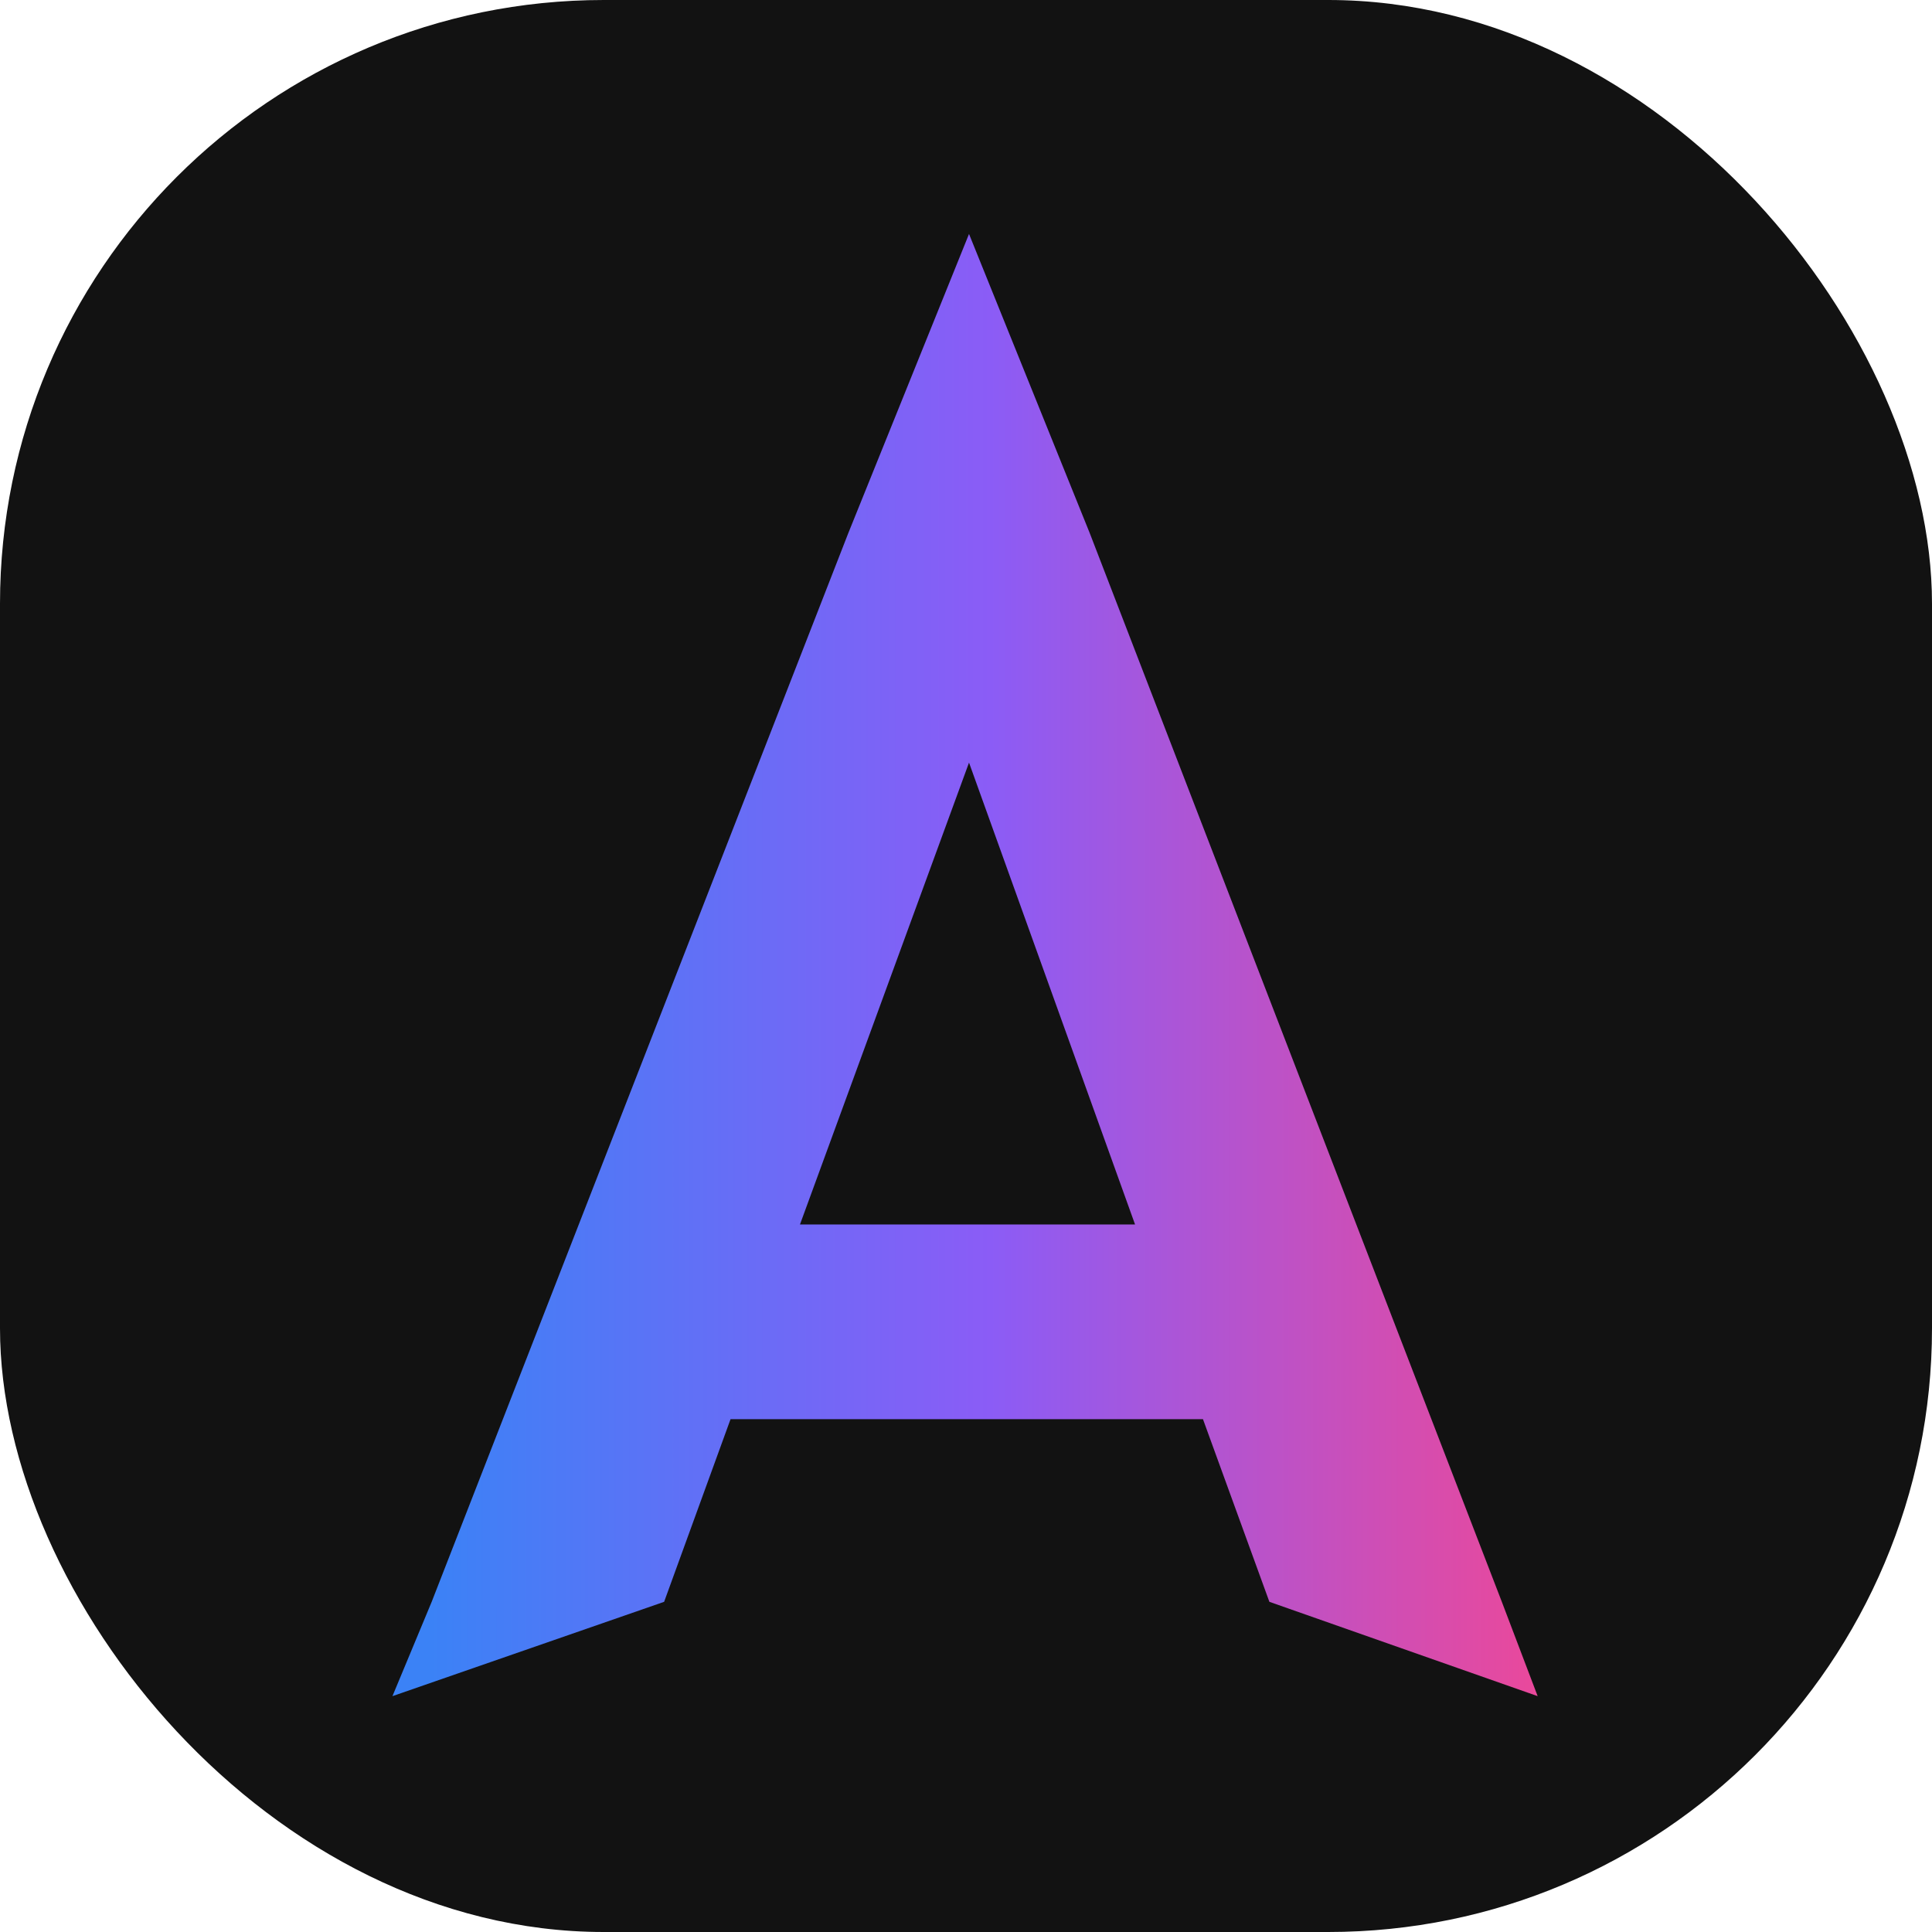
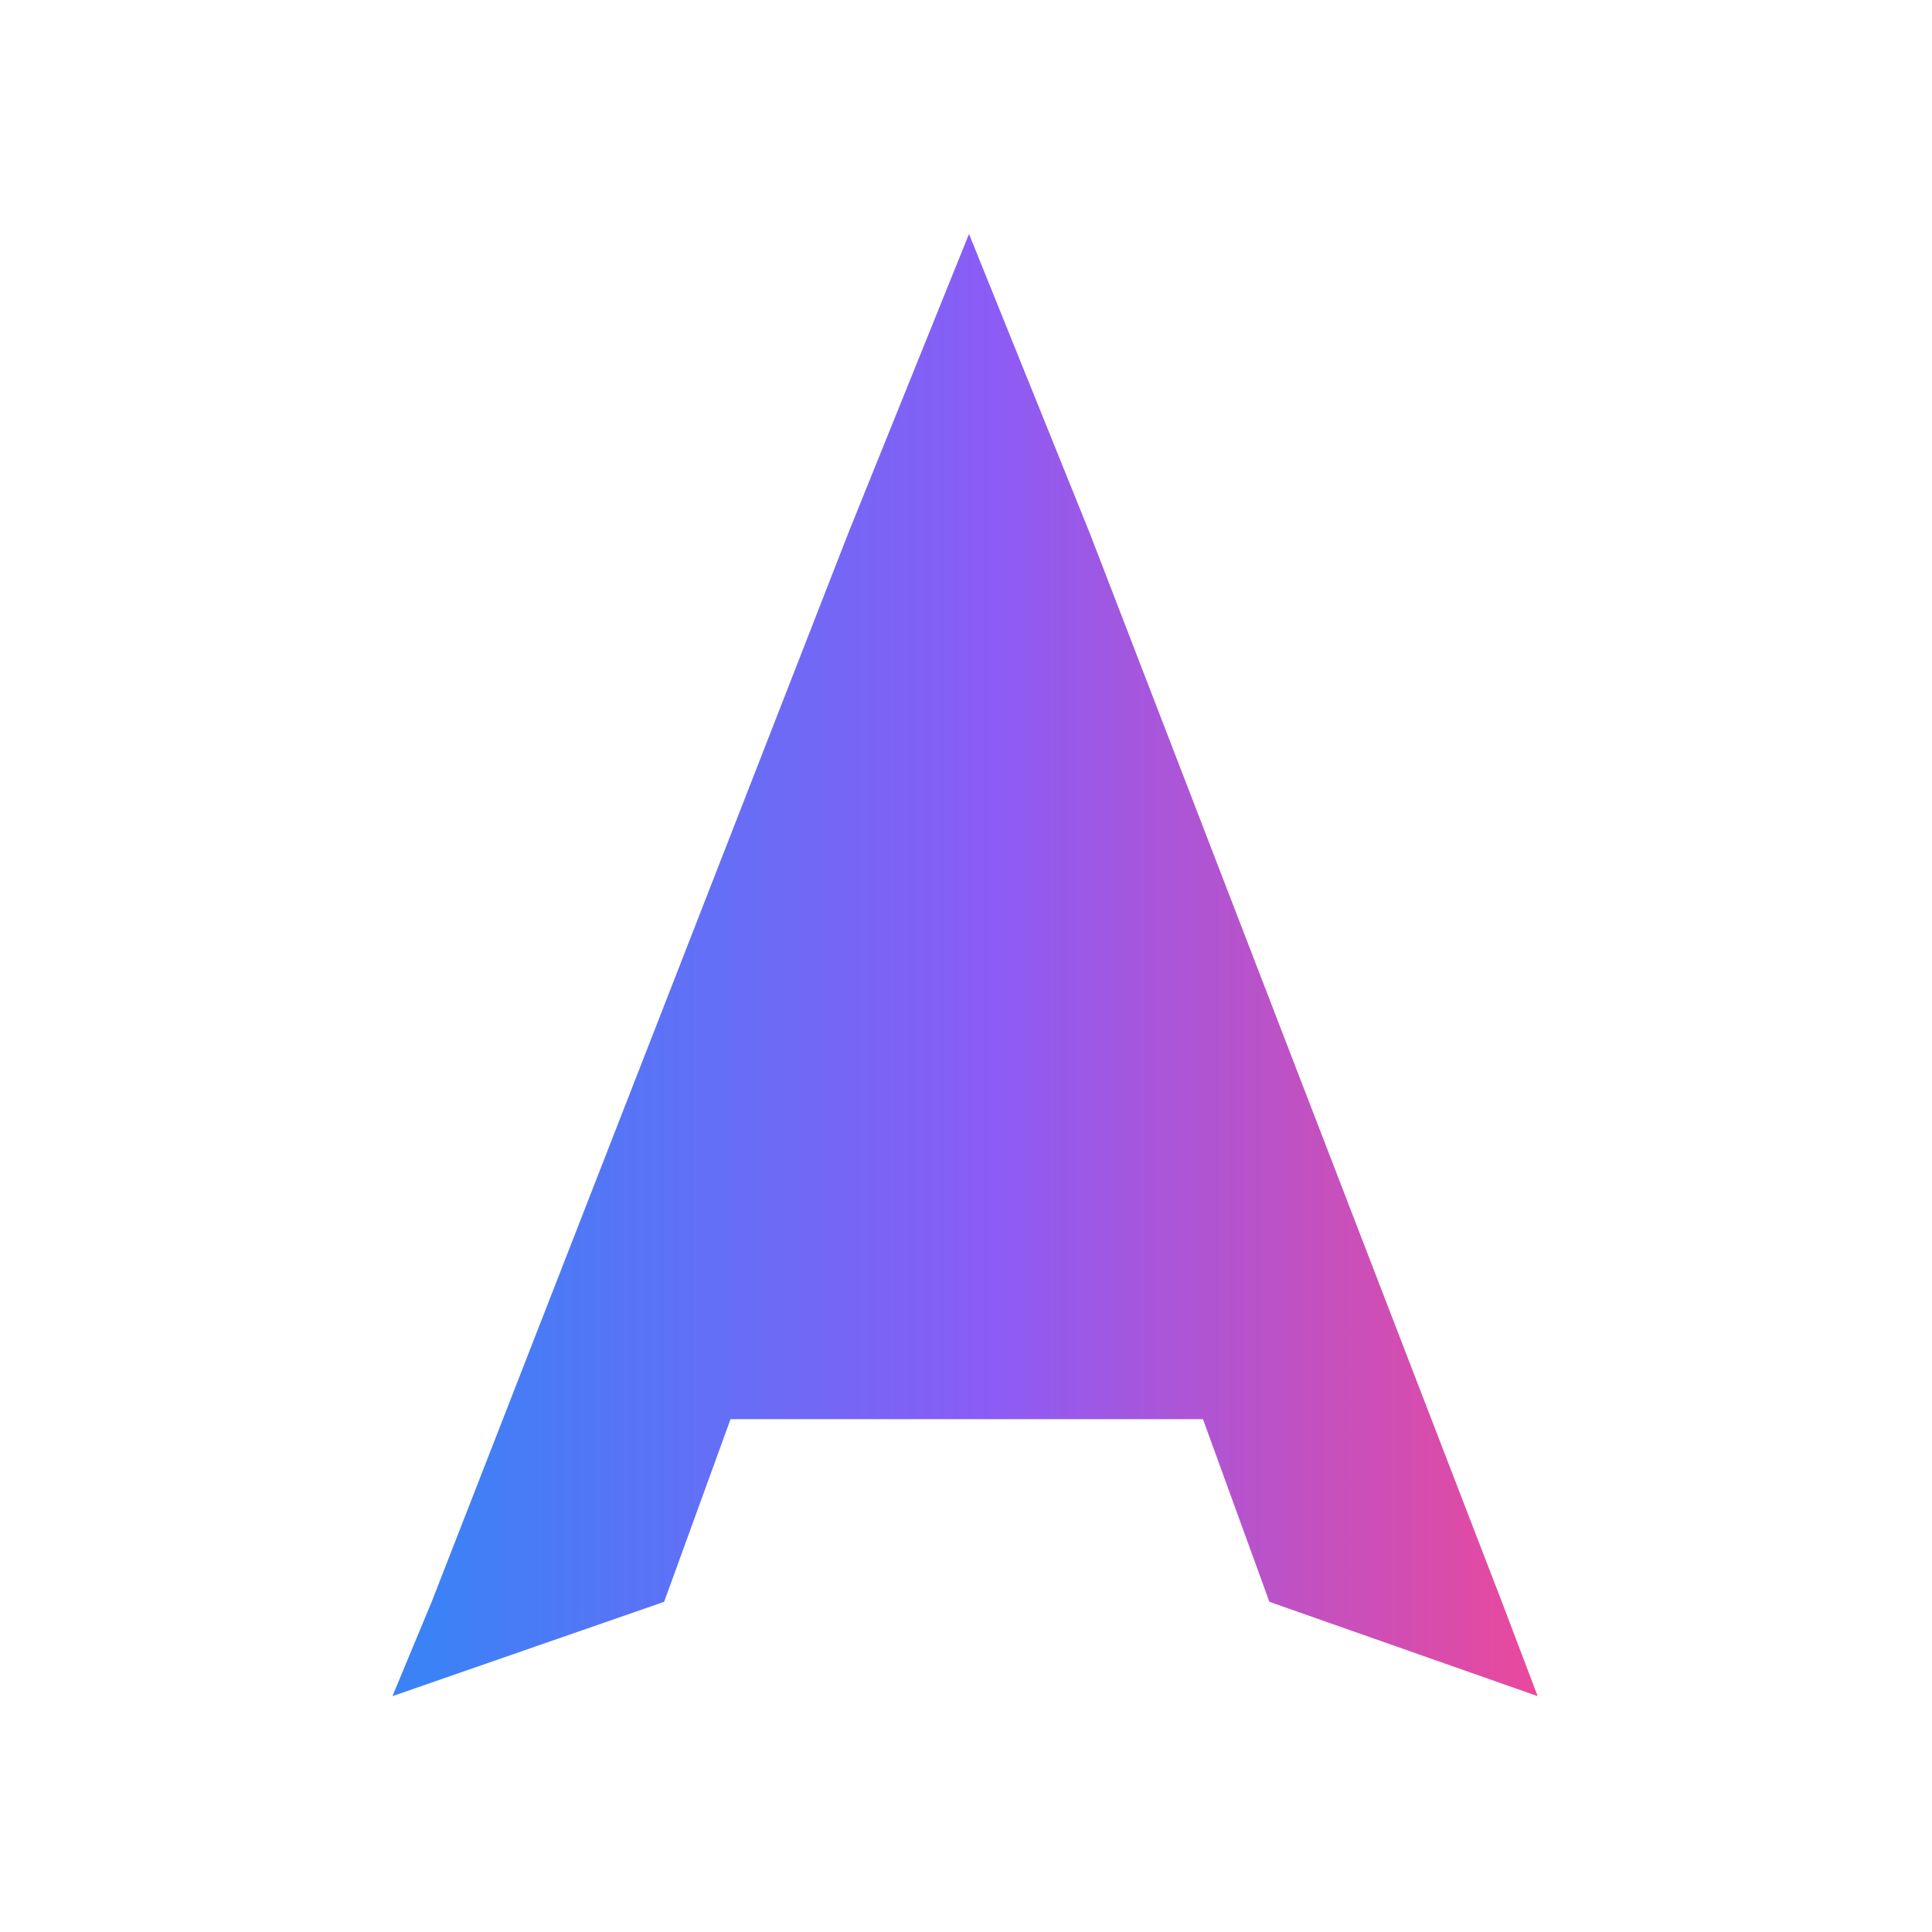
<svg xmlns="http://www.w3.org/2000/svg" width="192" height="192" viewBox="0 0 192 192" fill="none">
-   <rect width="192" height="192" rx="60" fill="#121212" />
-   <path d="M42.9 159.187L84.3 52.987L96.3 23.25L108.3 52.987L149.25 159.187L152.812 168.562L126.15 159.187L119.55 141.037H72.6L66 159.187L39 168.562L42.9 159.187ZM79.5 121.687H112.8L96.3 75.787L79.5 121.687Z" fill="url(#paint0_linear_856_1378)" />
+   <path d="M42.9 159.187L84.3 52.987L96.3 23.25L108.3 52.987L149.25 159.187L152.812 168.562L126.15 159.187L119.55 141.037H72.6L66 159.187L39 168.562L42.9 159.187ZM79.5 121.687L96.3 75.787L79.5 121.687Z" fill="url(#paint0_linear_856_1378)" />
  <defs>
    <linearGradient id="paint0_linear_856_1378" x1="42.75" y1="109.312" x2="154.125" y2="109.312" gradientUnits="userSpaceOnUse">
      <stop stop-color="#3B82F6" />
      <stop offset="0.5" stop-color="#8B5CF6" />
      <stop offset="1" stop-color="#EC4899" />
    </linearGradient>
  </defs>
</svg>